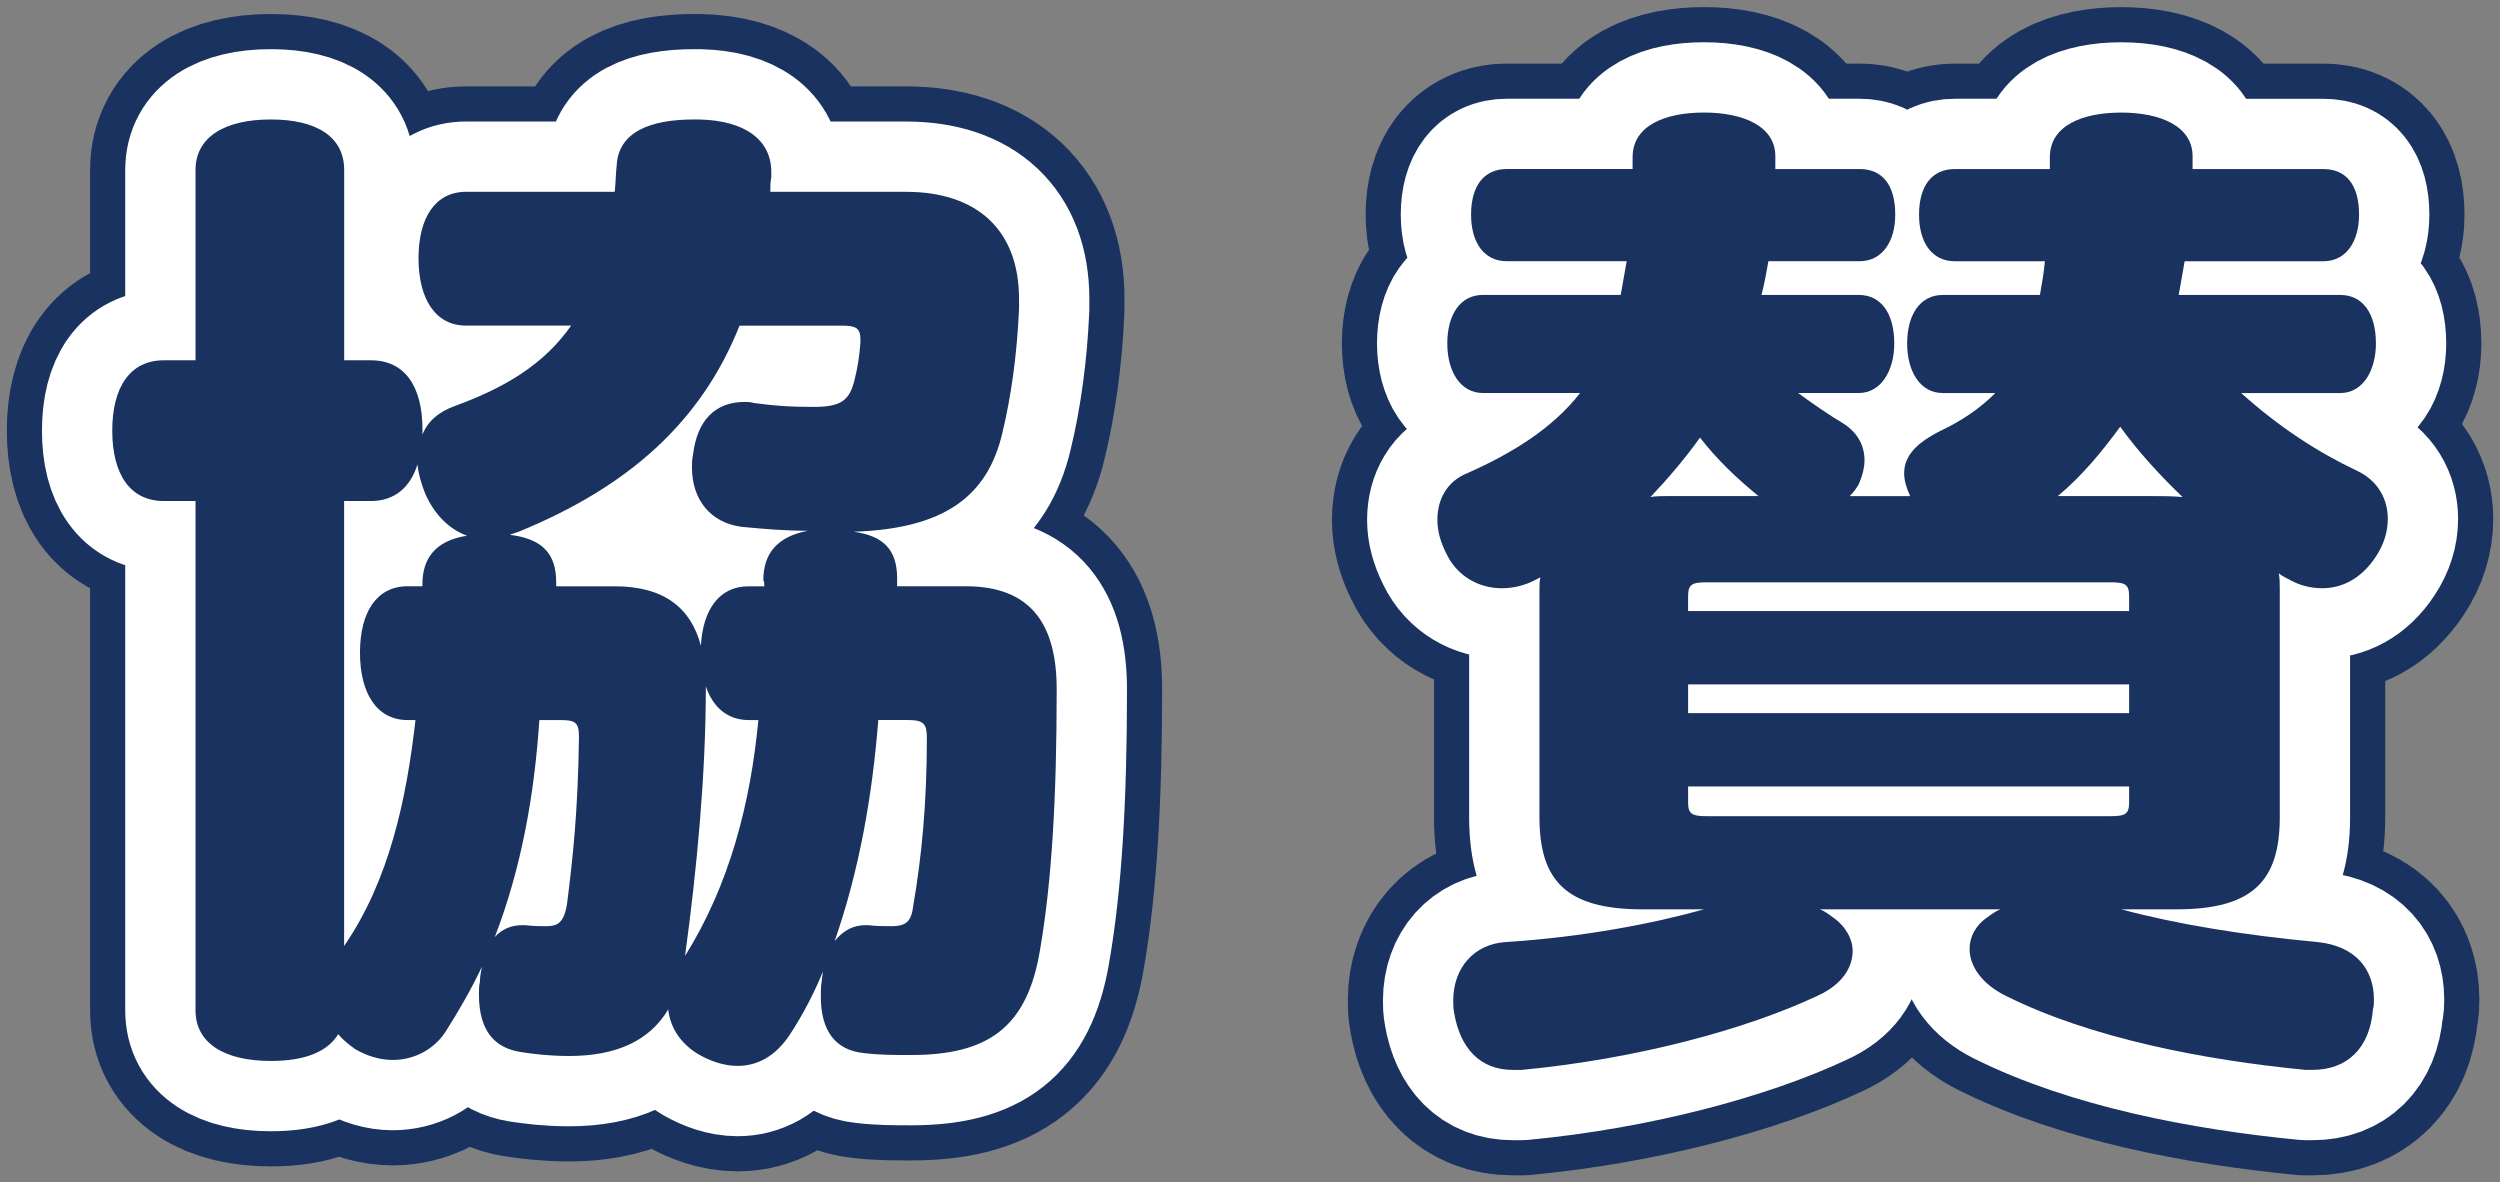
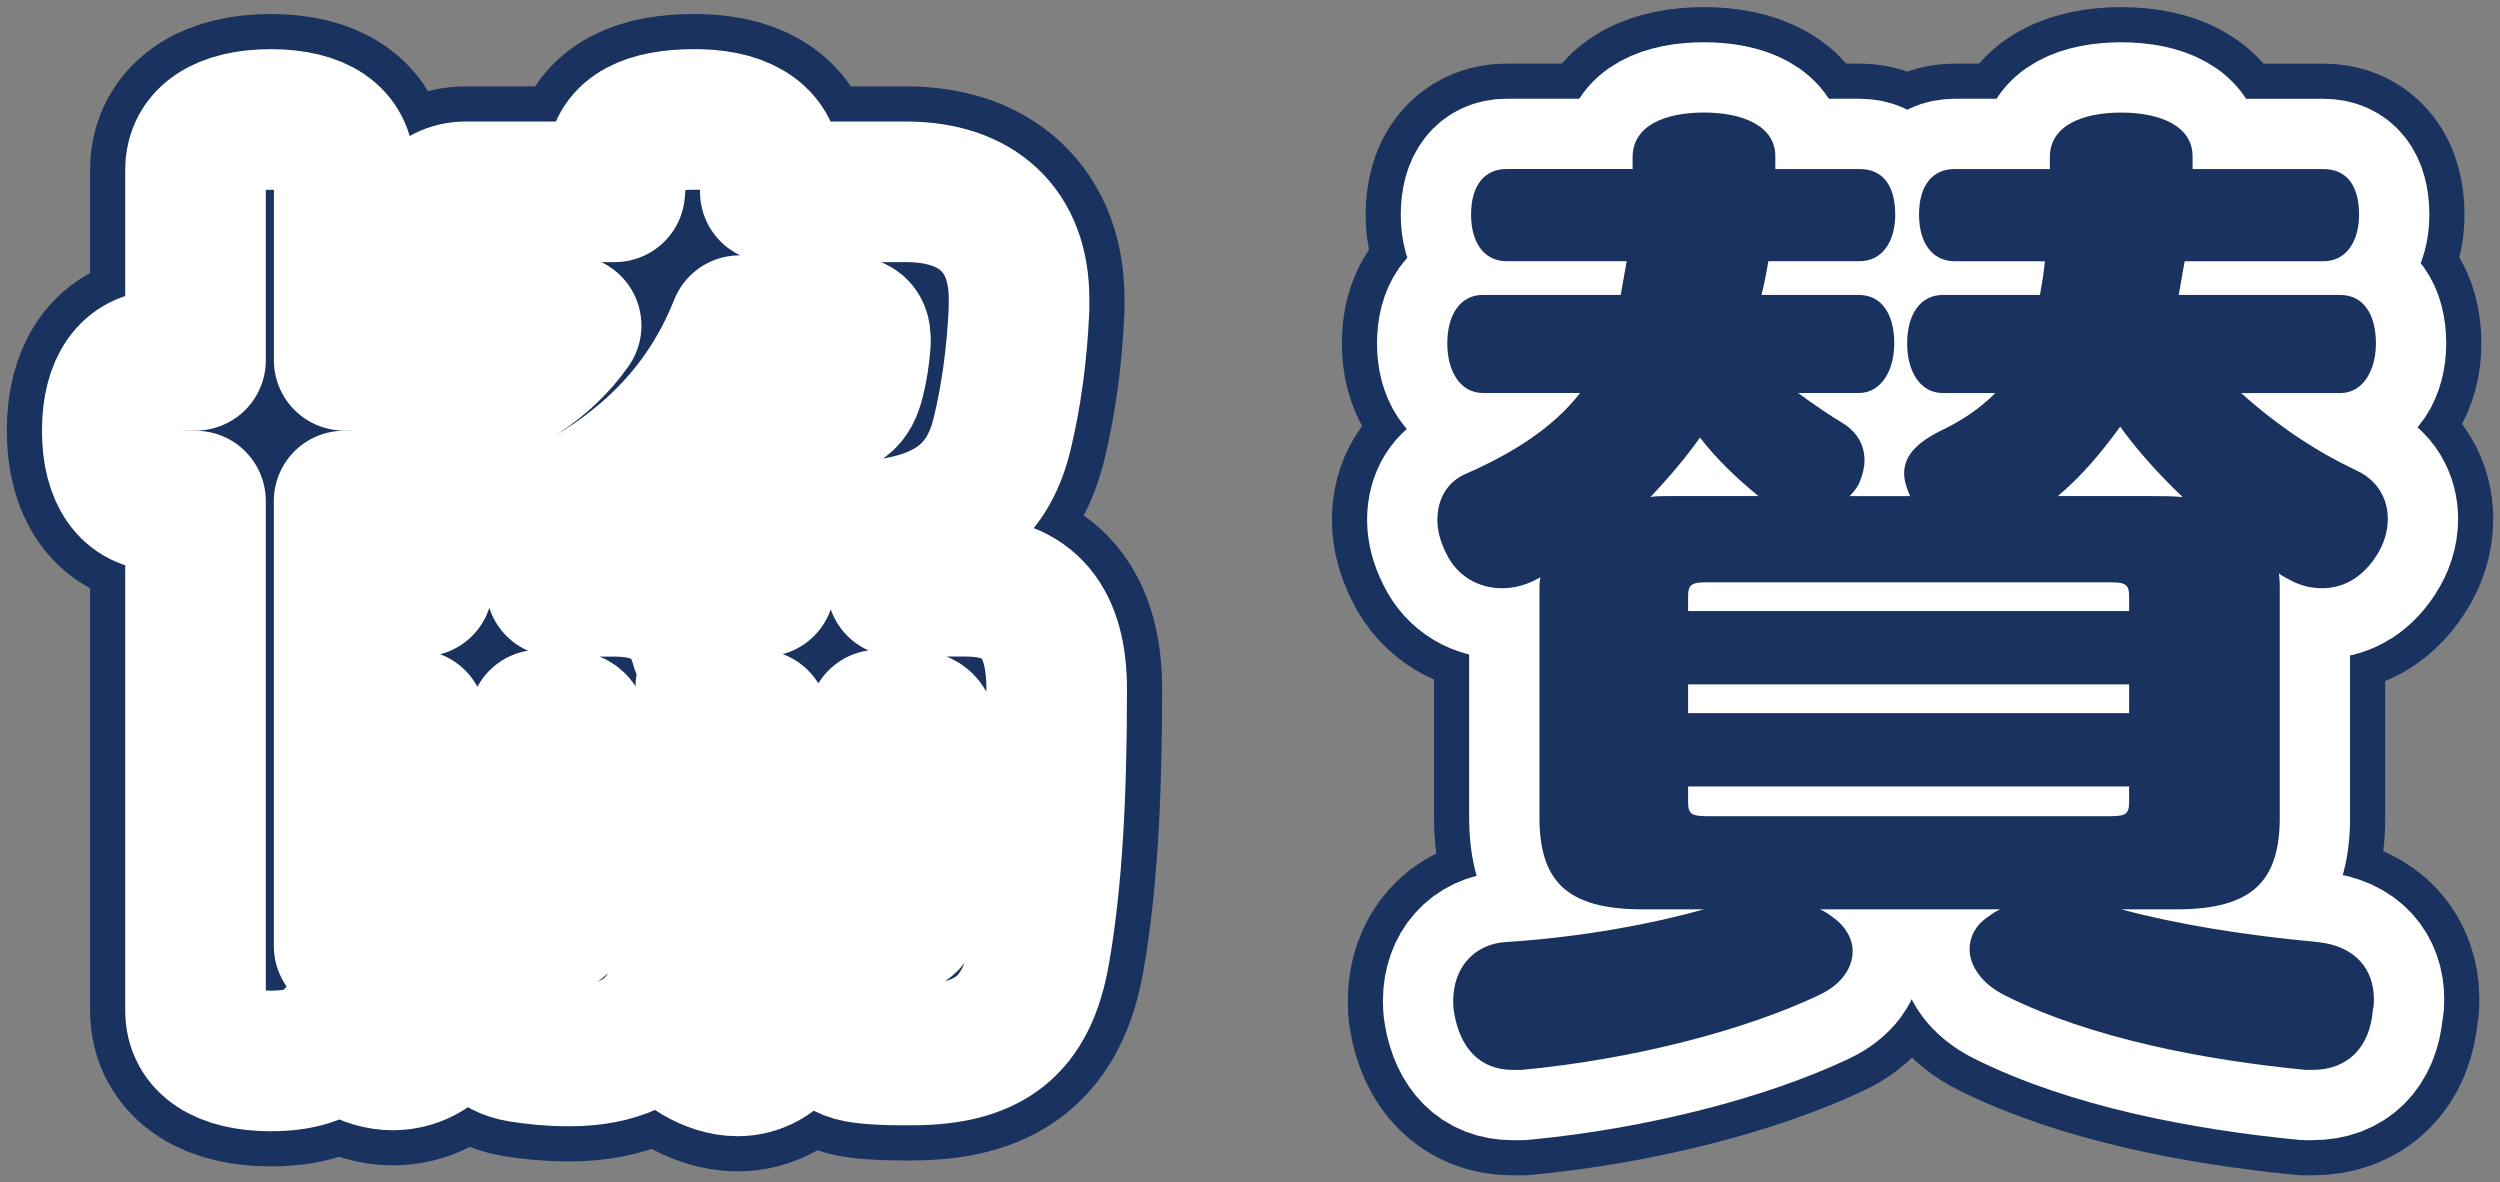
<svg xmlns="http://www.w3.org/2000/svg" id="_バック" data-name="バック" viewBox="0 0 148 70">
  <rect x="0" y="0" width="148" height="70" fill="#808080" stroke="none" />
  <defs>
    <style>
      .cls-1 {
        stroke: #fff;
        stroke-width: 8.323px;
      }

      .cls-1, .cls-2 {
        fill: none;
        stroke-linecap: round;
        stroke-linejoin: round;
      }

      .cls-3 {
        fill: #009481;
      }

      .cls-2 {
        stroke: #19325f;
        stroke-width: 12.484px;
      }

      .cls-4 {
        fill: #19325f;
      }
    </style>
  </defs>
  <g>
-     <path class="cls-3" d="m53.638,11.356c4.225,0,6.689,2.288,6.689,6.336v.587c-.117,2.699-.47,5.222-.997,7.392-.881,3.696-3.403,5.632-8.801,5.808,1.76.235,2.581,1.056,2.581,2.758v.469h4.049c3.813,0,5.397,2.171,5.397,6.102,0,6.454-.294,11.441-.997,15.489-.763,4.518-3.052,6.16-7.628,6.16-.997,0-1.877,0-2.815-.117-1.644-.176-2.523-1.291-2.523-3.344,0-.293,0-.645.059-.939,0-.176.059-.352.059-.528-.527,1.291-1.173,2.523-1.935,3.696-.88,1.349-1.995,1.877-3.109,1.877-.821,0-1.643-.293-2.347-.704-1.057-.645-1.644-1.584-1.761-2.64-1.114,1.877-3.109,2.757-5.867,2.757-1.173,0-2.111-.117-2.874-.235-1.467-.235-2.465-1.173-2.465-3.403,0-.235,0-.528.059-.763,0-.293.059-.587.118-.88-.645,1.349-1.35,2.581-2.171,3.872-.704,1.056-1.878,1.643-3.109,1.643-.764,0-1.526-.235-2.229-.645-.411-.293-.763-.587-.998-.88-.645,1.056-1.994,1.584-3.989,1.584-2.758,0-4.459-1.056-4.459-2.992v-30.156h-1.878c-1.994,0-3.051-1.584-3.051-4.165s1.057-4.166,3.051-4.166h1.878v-11.265c0-1.936,1.701-2.992,4.459-2.992s4.342,1.056,4.342,2.992v11.265h1.584c1.994,0,3.051,1.525,3.051,4.107v.293c.293-.763.939-1.349,1.935-1.701,2.875-1.056,5.222-2.405,6.865-4.752h-6.22c-1.818,0-2.815-1.584-2.815-3.99s.997-3.931,2.815-3.931h8.801c.059-.528.059-1.056.117-1.584.117-1.936,1.937-2.699,4.576-2.699h.294c2.757.059,4.282,1.232,4.282,3.11v.293c-.059.293-.059.587-.059.88h8.038ZM20.372,56.004c2.698-3.931,3.696-8.742,4.224-13.377h-.469c-1.819,0-2.816-1.584-2.816-3.99s.997-3.931,2.816-3.931h.88v-.117c0-1.525.763-2.582,2.64-2.875-1.114-.411-1.935-1.291-2.464-2.464-.234-.587-.41-1.173-.47-1.76-.41,1.349-1.349,2.171-2.757,2.171h-1.584v26.343Zm11.558-13.377c-.293,4.4-1.056,8.742-2.64,12.849.41-.469.997-.704,1.584-.704h.234c.47.059.88.059,1.232.059.644,0,1.056-.176,1.231-1.349.352-2.757.645-5.515.704-9.857,0-.88-.234-.997-1.114-.997h-1.232Zm13.318-7.92c0-.117,0-.293-.059-.352,0-1.525.763-2.581,2.64-2.933-1.408,0-2.698-.117-3.931-.235-1.818-.235-2.934-1.584-2.934-3.52,0-.235,0-.469.059-.704.235-2.112,1.35-3.168,3.051-3.168.176,0,.352,0,.528.059,1.291.176,2.171.235,3.579.235,1.643,0,2.112-.411,2.405-1.584.176-.704.293-1.408.352-2.229v-.176c0-.704-.293-.821-1.114-.821h-6.043c-2.288,5.75-6.63,9.563-13.084,12.203-.176.059-.352.117-.527.176,1.877.235,2.757,1.056,2.757,2.816v.235h3.462c2.934,0,4.518,1.291,5.104,3.52.117-2.171,1.114-3.52,2.816-3.52h.939Zm-.939,7.92c-1.232,0-2.112-.763-2.523-1.995,0,5.222-.527,10.795-1.231,15.958,2.64-4.224,3.872-9.035,4.341-13.963h-.586Zm7.686,0c-.352,4.459-1.115,8.859-2.582,13.083.528-.645,1.115-.939,1.819-.939h.176c.47.059.939.059,1.35.059.763,0,1.173-.176,1.291-1.115.527-3.051.821-6.219.821-10.033,0-.821-.177-1.056-1.115-1.056h-1.76Z" />
    <path class="cls-3" d="m132.674,23.266c2.288,2.054,4.576,3.52,6.806,4.576,1.291.587,1.878,1.701,1.878,2.875,0,.763-.235,1.525-.704,2.229-.88,1.349-2.054,1.877-3.169,1.877-.703,0-1.349-.176-1.877-.469-.234-.117-.47-.235-.704-.411.059.293.059.645.059.939v13.494c0,3.755-1.584,5.456-6.102,5.456h-3.285c3.285.88,7.216,1.526,11.616,1.936,2.288.235,3.345,1.643,3.345,3.403,0,.176,0,.411-.06.587-.176,2.288-1.525,3.579-3.578,3.579h-.411c-6.043-.587-12.731-1.877-17.777-4.4-1.407-.704-2.111-1.76-2.111-2.757,0-.704.352-1.408,1.056-1.877.234-.176.47-.352.763-.469h-10.678c.293.117.528.293.763.469.763.528,1.173,1.291,1.173,1.995,0,.997-.644,1.995-2.053,2.64-4.225,1.995-10.737,3.755-17.543,4.4h-.527c-1.937,0-3.109-1.291-3.462-3.344-.059-.293-.059-.528-.059-.763,0-1.936,1.232-3.344,3.109-3.462,4.635-.293,8.801-1.115,11.734-1.936h-3.638c-4.518,0-6.102-1.701-6.102-5.456v-13.494c0-.235,0-.469.059-.704l-.234.117c-.645.352-1.35.528-2.054.528-1.35,0-2.641-.704-3.286-2.054-.352-.704-.527-1.349-.527-1.995,0-1.232.586-2.288,1.76-2.757,2.641-1.173,5.046-2.64,6.689-4.752h-5.75c-1.349,0-2.112-1.291-2.112-2.933,0-1.701.764-2.875,2.112-2.875h8.155c.117-.645.234-1.349.352-1.995h-7.1c-1.35,0-2.112-1.115-2.112-2.758,0-1.701.763-2.699,2.112-2.699h7.451v-.704c0-1.877,1.937-2.64,4.225-2.64,2.347,0,4.224.821,4.224,2.582v.763h4.987c1.35,0,2.112.939,2.112,2.699,0,1.584-.763,2.758-2.112,2.758h-5.397c-.117.645-.234,1.349-.411,1.995h5.75c1.35,0,2.112,1.115,2.112,2.875,0,1.584-.763,2.933-2.112,2.933h-3.579c.88.645,1.819,1.291,2.699,1.819.821.528,1.231,1.291,1.231,2.171,0,.411-.117.88-.293,1.291-.117.293-.352.587-.587.821h3.579c-.234-.528-.352-.939-.352-1.349,0-1.056.763-1.819,2.17-2.523,1.232-.587,2.288-1.291,3.228-2.229h-3.109c-1.35,0-2.112-1.291-2.112-2.933,0-1.701.763-2.875,2.112-2.875h5.749c.117-.645.235-1.349.294-1.995h-5.34c-1.349,0-2.111-1.115-2.111-2.758,0-1.701.763-2.699,2.111-2.699h5.633v-.704c0-1.877,1.937-2.64,4.225-2.64,2.347,0,4.224.821,4.224,2.582v.763h7.745c1.349,0,2.111.939,2.111,2.699,0,1.584-.763,2.758-2.111,2.758h-8.214c-.118.645-.235,1.349-.352,1.995h9.563c1.35,0,2.112,1.115,2.112,2.875,0,1.584-.763,2.933-2.112,2.933h-5.867Zm-28.572,6.102c-1.291-1.056-2.464-2.171-3.462-3.462-.88,1.232-1.877,2.405-2.933,3.52.293-.059.703-.059,1.056-.059h5.339Zm21.942,6.806v-.88c0-.704-.234-.821-1.114-.821h-23.879c-.88,0-1.115.117-1.115.821v.88h26.108Zm-26.108,6.043h26.108v-1.701h-26.108v1.701Zm0,5.28c0,.704.235.821,1.115.821h23.879c.88,0,1.114-.117,1.114-.821v-.939h-26.108v.939Zm27.399-18.129c.645,0,1.291,0,1.877.059-1.349-1.291-2.64-2.699-3.695-4.165-1.115,1.525-2.289,2.934-3.696,4.107h5.515Z" />
  </g>
  <g>
    <path class="cls-2" d="m53.638,11.356c4.225,0,6.689,2.288,6.689,6.336v.587c-.117,2.699-.47,5.222-.997,7.392-.881,3.696-3.403,5.632-8.801,5.808,1.76.235,2.581,1.056,2.581,2.758v.469h4.049c3.813,0,5.397,2.171,5.397,6.102,0,6.454-.294,11.441-.997,15.489-.763,4.518-3.052,6.16-7.628,6.16-.997,0-1.877,0-2.815-.117-1.644-.176-2.523-1.291-2.523-3.344,0-.293,0-.645.059-.939,0-.176.059-.352.059-.528-.527,1.291-1.173,2.523-1.935,3.696-.88,1.349-1.995,1.877-3.109,1.877-.821,0-1.643-.293-2.347-.704-1.057-.645-1.644-1.584-1.761-2.64-1.114,1.877-3.109,2.757-5.867,2.757-1.173,0-2.111-.117-2.874-.235-1.467-.235-2.465-1.173-2.465-3.403,0-.235,0-.528.059-.763,0-.293.059-.587.118-.88-.645,1.349-1.35,2.581-2.171,3.872-.704,1.056-1.878,1.643-3.109,1.643-.764,0-1.526-.235-2.229-.645-.411-.293-.763-.587-.998-.88-.645,1.056-1.994,1.584-3.989,1.584-2.758,0-4.459-1.056-4.459-2.992v-30.156h-1.878c-1.994,0-3.051-1.584-3.051-4.165s1.057-4.166,3.051-4.166h1.878v-11.265c0-1.936,1.701-2.992,4.459-2.992s4.342,1.056,4.342,2.992v11.265h1.584c1.994,0,3.051,1.525,3.051,4.107v.293c.293-.763.939-1.349,1.935-1.701,2.875-1.056,5.222-2.405,6.865-4.752h-6.22c-1.818,0-2.815-1.584-2.815-3.99s.997-3.931,2.815-3.931h8.801c.059-.528.059-1.056.117-1.584.117-1.936,1.937-2.699,4.576-2.699h.294c2.757.059,4.282,1.232,4.282,3.11v.293c-.059.293-.059.587-.059.88h8.038ZM20.372,56.004c2.698-3.931,3.696-8.742,4.224-13.377h-.469c-1.819,0-2.816-1.584-2.816-3.99s.997-3.931,2.816-3.931h.88v-.117c0-1.525.763-2.582,2.64-2.875-1.114-.411-1.935-1.291-2.464-2.464-.234-.587-.41-1.173-.47-1.76-.41,1.349-1.349,2.171-2.757,2.171h-1.584v26.343Zm11.558-13.377c-.293,4.4-1.056,8.742-2.64,12.849.41-.469.997-.704,1.584-.704h.234c.47.059.88.059,1.232.059.644,0,1.056-.176,1.231-1.349.352-2.757.645-5.515.704-9.857,0-.88-.234-.997-1.114-.997h-1.232Zm13.318-7.92c0-.117,0-.293-.059-.352,0-1.525.763-2.581,2.64-2.933-1.408,0-2.698-.117-3.931-.235-1.818-.235-2.934-1.584-2.934-3.52,0-.235,0-.469.059-.704.235-2.112,1.35-3.168,3.051-3.168.176,0,.352,0,.528.059,1.291.176,2.171.235,3.579.235,1.643,0,2.112-.411,2.405-1.584.176-.704.293-1.408.352-2.229v-.176c0-.704-.293-.821-1.114-.821h-6.043c-2.288,5.75-6.63,9.563-13.084,12.203-.176.059-.352.117-.527.176,1.877.235,2.757,1.056,2.757,2.816v.235h3.462c2.934,0,4.518,1.291,5.104,3.52.117-2.171,1.114-3.52,2.816-3.52h.939Zm-.939,7.92c-1.232,0-2.112-.763-2.523-1.995,0,5.222-.527,10.795-1.231,15.958,2.64-4.224,3.872-9.035,4.341-13.963h-.586Zm7.686,0c-.352,4.459-1.115,8.859-2.582,13.083.528-.645,1.115-.939,1.819-.939h.176c.47.059.939.059,1.35.059.763,0,1.173-.176,1.291-1.115.527-3.051.821-6.219.821-10.033,0-.821-.177-1.056-1.115-1.056h-1.76Z" />
    <path class="cls-2" d="m132.674,23.266c2.288,2.054,4.576,3.52,6.806,4.576,1.291.587,1.878,1.701,1.878,2.875,0,.763-.235,1.525-.704,2.229-.88,1.349-2.054,1.877-3.169,1.877-.703,0-1.349-.176-1.877-.469-.234-.117-.47-.235-.704-.411.059.293.059.645.059.939v13.494c0,3.755-1.584,5.456-6.102,5.456h-3.285c3.285.88,7.216,1.526,11.616,1.936,2.288.235,3.345,1.643,3.345,3.403,0,.176,0,.411-.06.587-.176,2.288-1.525,3.579-3.578,3.579h-.411c-6.043-.587-12.731-1.877-17.777-4.4-1.407-.704-2.111-1.76-2.111-2.757,0-.704.352-1.408,1.056-1.877.234-.176.47-.352.763-.469h-10.678c.293.117.528.293.763.469.763.528,1.173,1.291,1.173,1.995,0,.997-.644,1.995-2.053,2.64-4.225,1.995-10.737,3.755-17.543,4.4h-.527c-1.937,0-3.109-1.291-3.462-3.344-.059-.293-.059-.528-.059-.763,0-1.936,1.232-3.344,3.109-3.462,4.635-.293,8.801-1.115,11.734-1.936h-3.638c-4.518,0-6.102-1.701-6.102-5.456v-13.494c0-.235,0-.469.059-.704l-.234.117c-.645.352-1.35.528-2.054.528-1.35,0-2.641-.704-3.286-2.054-.352-.704-.527-1.349-.527-1.995,0-1.232.586-2.288,1.76-2.757,2.641-1.173,5.046-2.64,6.689-4.752h-5.75c-1.349,0-2.112-1.291-2.112-2.933,0-1.701.764-2.875,2.112-2.875h8.155c.117-.645.234-1.349.352-1.995h-7.1c-1.35,0-2.112-1.115-2.112-2.758,0-1.701.763-2.699,2.112-2.699h7.451v-.704c0-1.877,1.937-2.64,4.225-2.64,2.347,0,4.224.821,4.224,2.582v.763h4.987c1.35,0,2.112.939,2.112,2.699,0,1.584-.763,2.758-2.112,2.758h-5.397c-.117.645-.234,1.349-.411,1.995h5.75c1.35,0,2.112,1.115,2.112,2.875,0,1.584-.763,2.933-2.112,2.933h-3.579c.88.645,1.819,1.291,2.699,1.819.821.528,1.231,1.291,1.231,2.171,0,.411-.117.88-.293,1.291-.117.293-.352.587-.587.821h3.579c-.234-.528-.352-.939-.352-1.349,0-1.056.763-1.819,2.17-2.523,1.232-.587,2.288-1.291,3.228-2.229h-3.109c-1.35,0-2.112-1.291-2.112-2.933,0-1.701.763-2.875,2.112-2.875h5.749c.117-.645.235-1.349.294-1.995h-5.34c-1.349,0-2.111-1.115-2.111-2.758,0-1.701.763-2.699,2.111-2.699h5.633v-.704c0-1.877,1.937-2.64,4.225-2.64,2.347,0,4.224.821,4.224,2.582v.763h7.745c1.349,0,2.111.939,2.111,2.699,0,1.584-.763,2.758-2.111,2.758h-8.214c-.118.645-.235,1.349-.352,1.995h9.563c1.35,0,2.112,1.115,2.112,2.875,0,1.584-.763,2.933-2.112,2.933h-5.867Zm-28.572,6.102c-1.291-1.056-2.464-2.171-3.462-3.462-.88,1.232-1.877,2.405-2.933,3.52.293-.059.703-.059,1.056-.059h5.339Zm21.942,6.806v-.88c0-.704-.234-.821-1.114-.821h-23.879c-.88,0-1.115.117-1.115.821v.88h26.108Zm-26.108,6.043h26.108v-1.701h-26.108v1.701Zm0,5.28c0,.704.235.821,1.115.821h23.879c.88,0,1.114-.117,1.114-.821v-.939h-26.108v.939Zm27.399-18.129c.645,0,1.291,0,1.877.059-1.349-1.291-2.64-2.699-3.695-4.165-1.115,1.525-2.289,2.934-3.696,4.107h5.515Z" />
  </g>
  <g>
-     <path class="cls-1" d="m53.638,11.356c4.225,0,6.689,2.288,6.689,6.336v.587c-.117,2.699-.47,5.222-.997,7.392-.881,3.696-3.403,5.632-8.801,5.808,1.76.235,2.581,1.056,2.581,2.758v.469h4.049c3.813,0,5.397,2.171,5.397,6.102,0,6.454-.294,11.441-.997,15.489-.763,4.518-3.052,6.16-7.628,6.16-.997,0-1.877,0-2.815-.117-1.644-.176-2.523-1.291-2.523-3.344,0-.293,0-.645.059-.939,0-.176.059-.352.059-.528-.527,1.291-1.173,2.523-1.935,3.696-.88,1.349-1.995,1.877-3.109,1.877-.821,0-1.643-.293-2.347-.704-1.057-.645-1.644-1.584-1.761-2.64-1.114,1.877-3.109,2.757-5.867,2.757-1.173,0-2.111-.117-2.874-.235-1.467-.235-2.465-1.173-2.465-3.403,0-.235,0-.528.059-.763,0-.293.059-.587.118-.88-.645,1.349-1.35,2.581-2.171,3.872-.704,1.056-1.878,1.643-3.109,1.643-.764,0-1.526-.235-2.229-.645-.411-.293-.763-.587-.998-.88-.645,1.056-1.994,1.584-3.989,1.584-2.758,0-4.459-1.056-4.459-2.992v-30.156h-1.878c-1.994,0-3.051-1.584-3.051-4.165s1.057-4.166,3.051-4.166h1.878v-11.265c0-1.936,1.701-2.992,4.459-2.992s4.342,1.056,4.342,2.992v11.265h1.584c1.994,0,3.051,1.525,3.051,4.107v.293c.293-.763.939-1.349,1.935-1.701,2.875-1.056,5.222-2.405,6.865-4.752h-6.22c-1.818,0-2.815-1.584-2.815-3.99s.997-3.931,2.815-3.931h8.801c.059-.528.059-1.056.117-1.584.117-1.936,1.937-2.699,4.576-2.699h.294c2.757.059,4.282,1.232,4.282,3.11v.293c-.059.293-.059.587-.059.88h8.038ZM20.372,56.004c2.698-3.931,3.696-8.742,4.224-13.377h-.469c-1.819,0-2.816-1.584-2.816-3.99s.997-3.931,2.816-3.931h.88v-.117c0-1.525.763-2.582,2.64-2.875-1.114-.411-1.935-1.291-2.464-2.464-.234-.587-.41-1.173-.47-1.76-.41,1.349-1.349,2.171-2.757,2.171h-1.584v26.343Zm11.558-13.377c-.293,4.4-1.056,8.742-2.64,12.849.41-.469.997-.704,1.584-.704h.234c.47.059.88.059,1.232.059.644,0,1.056-.176,1.231-1.349.352-2.757.645-5.515.704-9.857,0-.88-.234-.997-1.114-.997h-1.232Zm13.318-7.92c0-.117,0-.293-.059-.352,0-1.525.763-2.581,2.64-2.933-1.408,0-2.698-.117-3.931-.235-1.818-.235-2.934-1.584-2.934-3.52,0-.235,0-.469.059-.704.235-2.112,1.35-3.168,3.051-3.168.176,0,.352,0,.528.059,1.291.176,2.171.235,3.579.235,1.643,0,2.112-.411,2.405-1.584.176-.704.293-1.408.352-2.229v-.176c0-.704-.293-.821-1.114-.821h-6.043c-2.288,5.75-6.63,9.563-13.084,12.203-.176.059-.352.117-.527.176,1.877.235,2.757,1.056,2.757,2.816v.235h3.462c2.934,0,4.518,1.291,5.104,3.52.117-2.171,1.114-3.52,2.816-3.52h.939Zm-.939,7.92c-1.232,0-2.112-.763-2.523-1.995,0,5.222-.527,10.795-1.231,15.958,2.64-4.224,3.872-9.035,4.341-13.963h-.586Zm7.686,0c-.352,4.459-1.115,8.859-2.582,13.083.528-.645,1.115-.939,1.819-.939h.176c.47.059.939.059,1.35.059.763,0,1.173-.176,1.291-1.115.527-3.051.821-6.219.821-10.033,0-.821-.177-1.056-1.115-1.056h-1.76Z" />
+     <path class="cls-1" d="m53.638,11.356c4.225,0,6.689,2.288,6.689,6.336v.587c-.117,2.699-.47,5.222-.997,7.392-.881,3.696-3.403,5.632-8.801,5.808,1.76.235,2.581,1.056,2.581,2.758v.469h4.049c3.813,0,5.397,2.171,5.397,6.102,0,6.454-.294,11.441-.997,15.489-.763,4.518-3.052,6.16-7.628,6.16-.997,0-1.877,0-2.815-.117-1.644-.176-2.523-1.291-2.523-3.344,0-.293,0-.645.059-.939,0-.176.059-.352.059-.528-.527,1.291-1.173,2.523-1.935,3.696-.88,1.349-1.995,1.877-3.109,1.877-.821,0-1.643-.293-2.347-.704-1.057-.645-1.644-1.584-1.761-2.64-1.114,1.877-3.109,2.757-5.867,2.757-1.173,0-2.111-.117-2.874-.235-1.467-.235-2.465-1.173-2.465-3.403,0-.235,0-.528.059-.763,0-.293.059-.587.118-.88-.645,1.349-1.35,2.581-2.171,3.872-.704,1.056-1.878,1.643-3.109,1.643-.764,0-1.526-.235-2.229-.645-.411-.293-.763-.587-.998-.88-.645,1.056-1.994,1.584-3.989,1.584-2.758,0-4.459-1.056-4.459-2.992v-30.156h-1.878c-1.994,0-3.051-1.584-3.051-4.165s1.057-4.166,3.051-4.166h1.878v-11.265c0-1.936,1.701-2.992,4.459-2.992s4.342,1.056,4.342,2.992v11.265h1.584c1.994,0,3.051,1.525,3.051,4.107v.293c.293-.763.939-1.349,1.935-1.701,2.875-1.056,5.222-2.405,6.865-4.752h-6.22c-1.818,0-2.815-1.584-2.815-3.99s.997-3.931,2.815-3.931h8.801c.059-.528.059-1.056.117-1.584.117-1.936,1.937-2.699,4.576-2.699h.294c2.757.059,4.282,1.232,4.282,3.11v.293c-.059.293-.059.587-.059.88h8.038ZM20.372,56.004c2.698-3.931,3.696-8.742,4.224-13.377h-.469c-1.819,0-2.816-1.584-2.816-3.99s.997-3.931,2.816-3.931h.88v-.117c0-1.525.763-2.582,2.64-2.875-1.114-.411-1.935-1.291-2.464-2.464-.234-.587-.41-1.173-.47-1.76-.41,1.349-1.349,2.171-2.757,2.171h-1.584v26.343Zm11.558-13.377c-.293,4.4-1.056,8.742-2.64,12.849.41-.469.997-.704,1.584-.704h.234c.47.059.88.059,1.232.059.644,0,1.056-.176,1.231-1.349.352-2.757.645-5.515.704-9.857,0-.88-.234-.997-1.114-.997h-1.232Zm13.318-7.92c0-.117,0-.293-.059-.352,0-1.525.763-2.581,2.64-2.933-1.408,0-2.698-.117-3.931-.235-1.818-.235-2.934-1.584-2.934-3.52,0-.235,0-.469.059-.704.235-2.112,1.35-3.168,3.051-3.168.176,0,.352,0,.528.059,1.291.176,2.171.235,3.579.235,1.643,0,2.112-.411,2.405-1.584.176-.704.293-1.408.352-2.229v-.176c0-.704-.293-.821-1.114-.821h-6.043c-2.288,5.75-6.63,9.563-13.084,12.203-.176.059-.352.117-.527.176,1.877.235,2.757,1.056,2.757,2.816v.235h3.462c2.934,0,4.518,1.291,5.104,3.52.117-2.171,1.114-3.52,2.816-3.52h.939Zm-.939,7.92c-1.232,0-2.112-.763-2.523-1.995,0,5.222-.527,10.795-1.231,15.958,2.64-4.224,3.872-9.035,4.341-13.963h-.586m7.686,0c-.352,4.459-1.115,8.859-2.582,13.083.528-.645,1.115-.939,1.819-.939h.176c.47.059.939.059,1.35.059.763,0,1.173-.176,1.291-1.115.527-3.051.821-6.219.821-10.033,0-.821-.177-1.056-1.115-1.056h-1.76Z" />
    <path class="cls-1" d="m132.674,23.266c2.288,2.054,4.576,3.52,6.806,4.576,1.291.587,1.878,1.701,1.878,2.875,0,.763-.235,1.525-.704,2.229-.88,1.349-2.054,1.877-3.169,1.877-.703,0-1.349-.176-1.877-.469-.234-.117-.47-.235-.704-.411.059.293.059.645.059.939v13.494c0,3.755-1.584,5.456-6.102,5.456h-3.285c3.285.88,7.216,1.526,11.616,1.936,2.288.235,3.345,1.643,3.345,3.403,0,.176,0,.411-.06.587-.176,2.288-1.525,3.579-3.578,3.579h-.411c-6.043-.587-12.731-1.877-17.777-4.4-1.407-.704-2.111-1.76-2.111-2.757,0-.704.352-1.408,1.056-1.877.234-.176.47-.352.763-.469h-10.678c.293.117.528.293.763.469.763.528,1.173,1.291,1.173,1.995,0,.997-.644,1.995-2.053,2.64-4.225,1.995-10.737,3.755-17.543,4.4h-.527c-1.937,0-3.109-1.291-3.462-3.344-.059-.293-.059-.528-.059-.763,0-1.936,1.232-3.344,3.109-3.462,4.635-.293,8.801-1.115,11.734-1.936h-3.638c-4.518,0-6.102-1.701-6.102-5.456v-13.494c0-.235,0-.469.059-.704l-.234.117c-.645.352-1.35.528-2.054.528-1.35,0-2.641-.704-3.286-2.054-.352-.704-.527-1.349-.527-1.995,0-1.232.586-2.288,1.76-2.757,2.641-1.173,5.046-2.64,6.689-4.752h-5.75c-1.349,0-2.112-1.291-2.112-2.933,0-1.701.764-2.875,2.112-2.875h8.155c.117-.645.234-1.349.352-1.995h-7.1c-1.35,0-2.112-1.115-2.112-2.758,0-1.701.763-2.699,2.112-2.699h7.451v-.704c0-1.877,1.937-2.64,4.225-2.64,2.347,0,4.224.821,4.224,2.582v.763h4.987c1.35,0,2.112.939,2.112,2.699,0,1.584-.763,2.758-2.112,2.758h-5.397c-.117.645-.234,1.349-.411,1.995h5.75c1.35,0,2.112,1.115,2.112,2.875,0,1.584-.763,2.933-2.112,2.933h-3.579c.88.645,1.819,1.291,2.699,1.819.821.528,1.231,1.291,1.231,2.171,0,.411-.117.88-.293,1.291-.117.293-.352.587-.587.821h3.579c-.234-.528-.352-.939-.352-1.349,0-1.056.763-1.819,2.17-2.523,1.232-.587,2.288-1.291,3.228-2.229h-3.109c-1.35,0-2.112-1.291-2.112-2.933,0-1.701.763-2.875,2.112-2.875h5.749c.117-.645.235-1.349.294-1.995h-5.34c-1.349,0-2.111-1.115-2.111-2.758,0-1.701.763-2.699,2.111-2.699h5.633v-.704c0-1.877,1.937-2.64,4.225-2.64,2.347,0,4.224.821,4.224,2.582v.763h7.745c1.349,0,2.111.939,2.111,2.699,0,1.584-.763,2.758-2.111,2.758h-8.214c-.118.645-.235,1.349-.352,1.995h9.563c1.35,0,2.112,1.115,2.112,2.875,0,1.584-.763,2.933-2.112,2.933h-5.867Zm-28.572,6.102c-1.291-1.056-2.464-2.171-3.462-3.462-.88,1.232-1.877,2.405-2.933,3.52.293-.059.703-.059,1.056-.059h5.339Zm21.942,6.806v-.88c0-.704-.234-.821-1.114-.821h-23.879c-.88,0-1.115.117-1.115.821v.88h26.108Zm-26.108,6.043h26.108v-1.701h-26.108v1.701Zm0,5.28c0,.704.235.821,1.115.821h23.879c.88,0,1.114-.117,1.114-.821v-.939h-26.108v.939Zm27.399-18.129c.645,0,1.291,0,1.877.059-1.349-1.291-2.64-2.699-3.695-4.165-1.115,1.525-2.289,2.934-3.696,4.107h5.515Z" />
  </g>
  <g>
-     <path class="cls-4" d="m53.638,11.356c4.225,0,6.689,2.288,6.689,6.336v.587c-.117,2.699-.47,5.222-.997,7.392-.881,3.696-3.403,5.632-8.801,5.808,1.76.235,2.581,1.056,2.581,2.758v.469h4.049c3.813,0,5.397,2.171,5.397,6.102,0,6.454-.294,11.441-.997,15.489-.763,4.518-3.052,6.16-7.628,6.16-.997,0-1.877,0-2.815-.117-1.644-.176-2.523-1.291-2.523-3.344,0-.293,0-.645.059-.939,0-.176.059-.352.059-.528-.527,1.291-1.173,2.523-1.935,3.696-.88,1.349-1.995,1.877-3.109,1.877-.821,0-1.643-.293-2.347-.704-1.057-.645-1.644-1.584-1.761-2.64-1.114,1.877-3.109,2.757-5.867,2.757-1.173,0-2.111-.117-2.874-.235-1.467-.235-2.465-1.173-2.465-3.403,0-.235,0-.528.059-.763,0-.293.059-.587.118-.88-.645,1.349-1.35,2.581-2.171,3.872-.704,1.056-1.878,1.643-3.109,1.643-.764,0-1.526-.235-2.229-.645-.411-.293-.763-.587-.998-.88-.645,1.056-1.994,1.584-3.989,1.584-2.758,0-4.459-1.056-4.459-2.992v-30.156h-1.878c-1.994,0-3.051-1.584-3.051-4.165s1.057-4.166,3.051-4.166h1.878v-11.265c0-1.936,1.701-2.992,4.459-2.992s4.342,1.056,4.342,2.992v11.265h1.584c1.994,0,3.051,1.525,3.051,4.107v.293c.293-.763.939-1.349,1.935-1.701,2.875-1.056,5.222-2.405,6.865-4.752h-6.22c-1.818,0-2.815-1.584-2.815-3.99s.997-3.931,2.815-3.931h8.801c.059-.528.059-1.056.117-1.584.117-1.936,1.937-2.699,4.576-2.699h.294c2.757.059,4.282,1.232,4.282,3.11v.293c-.059.293-.059.587-.059.88h8.038ZM20.372,56.004c2.698-3.931,3.696-8.742,4.224-13.377h-.469c-1.819,0-2.816-1.584-2.816-3.99s.997-3.931,2.816-3.931h.88v-.117c0-1.525.763-2.582,2.64-2.875-1.114-.411-1.935-1.291-2.464-2.464-.234-.587-.41-1.173-.47-1.76-.41,1.349-1.349,2.171-2.757,2.171h-1.584v26.343Zm11.558-13.377c-.293,4.4-1.056,8.742-2.64,12.849.41-.469.997-.704,1.584-.704h.234c.47.059.88.059,1.232.059.644,0,1.056-.176,1.231-1.349.352-2.757.645-5.515.704-9.857,0-.88-.234-.997-1.114-.997h-1.232Zm13.318-7.92c0-.117,0-.293-.059-.352,0-1.525.763-2.581,2.64-2.933-1.408,0-2.698-.117-3.931-.235-1.818-.235-2.934-1.584-2.934-3.52,0-.235,0-.469.059-.704.235-2.112,1.35-3.168,3.051-3.168.176,0,.352,0,.528.059,1.291.176,2.171.235,3.579.235,1.643,0,2.112-.411,2.405-1.584.176-.704.293-1.408.352-2.229v-.176c0-.704-.293-.821-1.114-.821h-6.043c-2.288,5.75-6.63,9.563-13.084,12.203-.176.059-.352.117-.527.176,1.877.235,2.757,1.056,2.757,2.816v.235h3.462c2.934,0,4.518,1.291,5.104,3.52.117-2.171,1.114-3.52,2.816-3.52h.939Zm-.939,7.92c-1.232,0-2.112-.763-2.523-1.995,0,5.222-.527,10.795-1.231,15.958,2.64-4.224,3.872-9.035,4.341-13.963h-.586Zm7.686,0c-.352,4.459-1.115,8.859-2.582,13.083.528-.645,1.115-.939,1.819-.939h.176c.47.059.939.059,1.35.059.763,0,1.173-.176,1.291-1.115.527-3.051.821-6.219.821-10.033,0-.821-.177-1.056-1.115-1.056h-1.76Z" />
    <path class="cls-4" d="m132.674,23.266c2.288,2.054,4.576,3.52,6.806,4.576,1.291.587,1.878,1.701,1.878,2.875,0,.763-.235,1.525-.704,2.229-.88,1.349-2.054,1.877-3.169,1.877-.703,0-1.349-.176-1.877-.469-.234-.117-.47-.235-.704-.411.059.293.059.645.059.939v13.494c0,3.755-1.584,5.456-6.102,5.456h-3.285c3.285.88,7.216,1.526,11.616,1.936,2.288.235,3.345,1.643,3.345,3.403,0,.176,0,.411-.06.587-.176,2.288-1.525,3.579-3.578,3.579h-.411c-6.043-.587-12.731-1.877-17.777-4.4-1.407-.704-2.111-1.76-2.111-2.757,0-.704.352-1.408,1.056-1.877.234-.176.47-.352.763-.469h-10.678c.293.117.528.293.763.469.763.528,1.173,1.291,1.173,1.995,0,.997-.644,1.995-2.053,2.64-4.225,1.995-10.737,3.755-17.543,4.4h-.527c-1.937,0-3.109-1.291-3.462-3.344-.059-.293-.059-.528-.059-.763,0-1.936,1.232-3.344,3.109-3.462,4.635-.293,8.801-1.115,11.734-1.936h-3.638c-4.518,0-6.102-1.701-6.102-5.456v-13.494c0-.235,0-.469.059-.704l-.234.117c-.645.352-1.35.528-2.054.528-1.35,0-2.641-.704-3.286-2.054-.352-.704-.527-1.349-.527-1.995,0-1.232.586-2.288,1.76-2.757,2.641-1.173,5.046-2.64,6.689-4.752h-5.75c-1.349,0-2.112-1.291-2.112-2.933,0-1.701.764-2.875,2.112-2.875h8.155c.117-.645.234-1.349.352-1.995h-7.1c-1.35,0-2.112-1.115-2.112-2.758,0-1.701.763-2.699,2.112-2.699h7.451v-.704c0-1.877,1.937-2.64,4.225-2.64,2.347,0,4.224.821,4.224,2.582v.763h4.987c1.35,0,2.112.939,2.112,2.699,0,1.584-.763,2.758-2.112,2.758h-5.397c-.117.645-.234,1.349-.411,1.995h5.75c1.35,0,2.112,1.115,2.112,2.875,0,1.584-.763,2.933-2.112,2.933h-3.579c.88.645,1.819,1.291,2.699,1.819.821.528,1.231,1.291,1.231,2.171,0,.411-.117.88-.293,1.291-.117.293-.352.587-.587.821h3.579c-.234-.528-.352-.939-.352-1.349,0-1.056.763-1.819,2.17-2.523,1.232-.587,2.288-1.291,3.228-2.229h-3.109c-1.35,0-2.112-1.291-2.112-2.933,0-1.701.763-2.875,2.112-2.875h5.749c.117-.645.235-1.349.294-1.995h-5.34c-1.349,0-2.111-1.115-2.111-2.758,0-1.701.763-2.699,2.111-2.699h5.633v-.704c0-1.877,1.937-2.64,4.225-2.64,2.347,0,4.224.821,4.224,2.582v.763h7.745c1.349,0,2.111.939,2.111,2.699,0,1.584-.763,2.758-2.111,2.758h-8.214c-.118.645-.235,1.349-.352,1.995h9.563c1.35,0,2.112,1.115,2.112,2.875,0,1.584-.763,2.933-2.112,2.933h-5.867Zm-28.572,6.102c-1.291-1.056-2.464-2.171-3.462-3.462-.88,1.232-1.877,2.405-2.933,3.52.293-.059.703-.059,1.056-.059h5.339Zm21.942,6.806v-.88c0-.704-.234-.821-1.114-.821h-23.879c-.88,0-1.115.117-1.115.821v.88h26.108Zm-26.108,6.043h26.108v-1.701h-26.108v1.701Zm0,5.28c0,.704.235.821,1.115.821h23.879c.88,0,1.114-.117,1.114-.821v-.939h-26.108v.939Zm27.399-18.129c.645,0,1.291,0,1.877.059-1.349-1.291-2.64-2.699-3.695-4.165-1.115,1.525-2.289,2.934-3.696,4.107h5.515Z" />
  </g>
</svg>